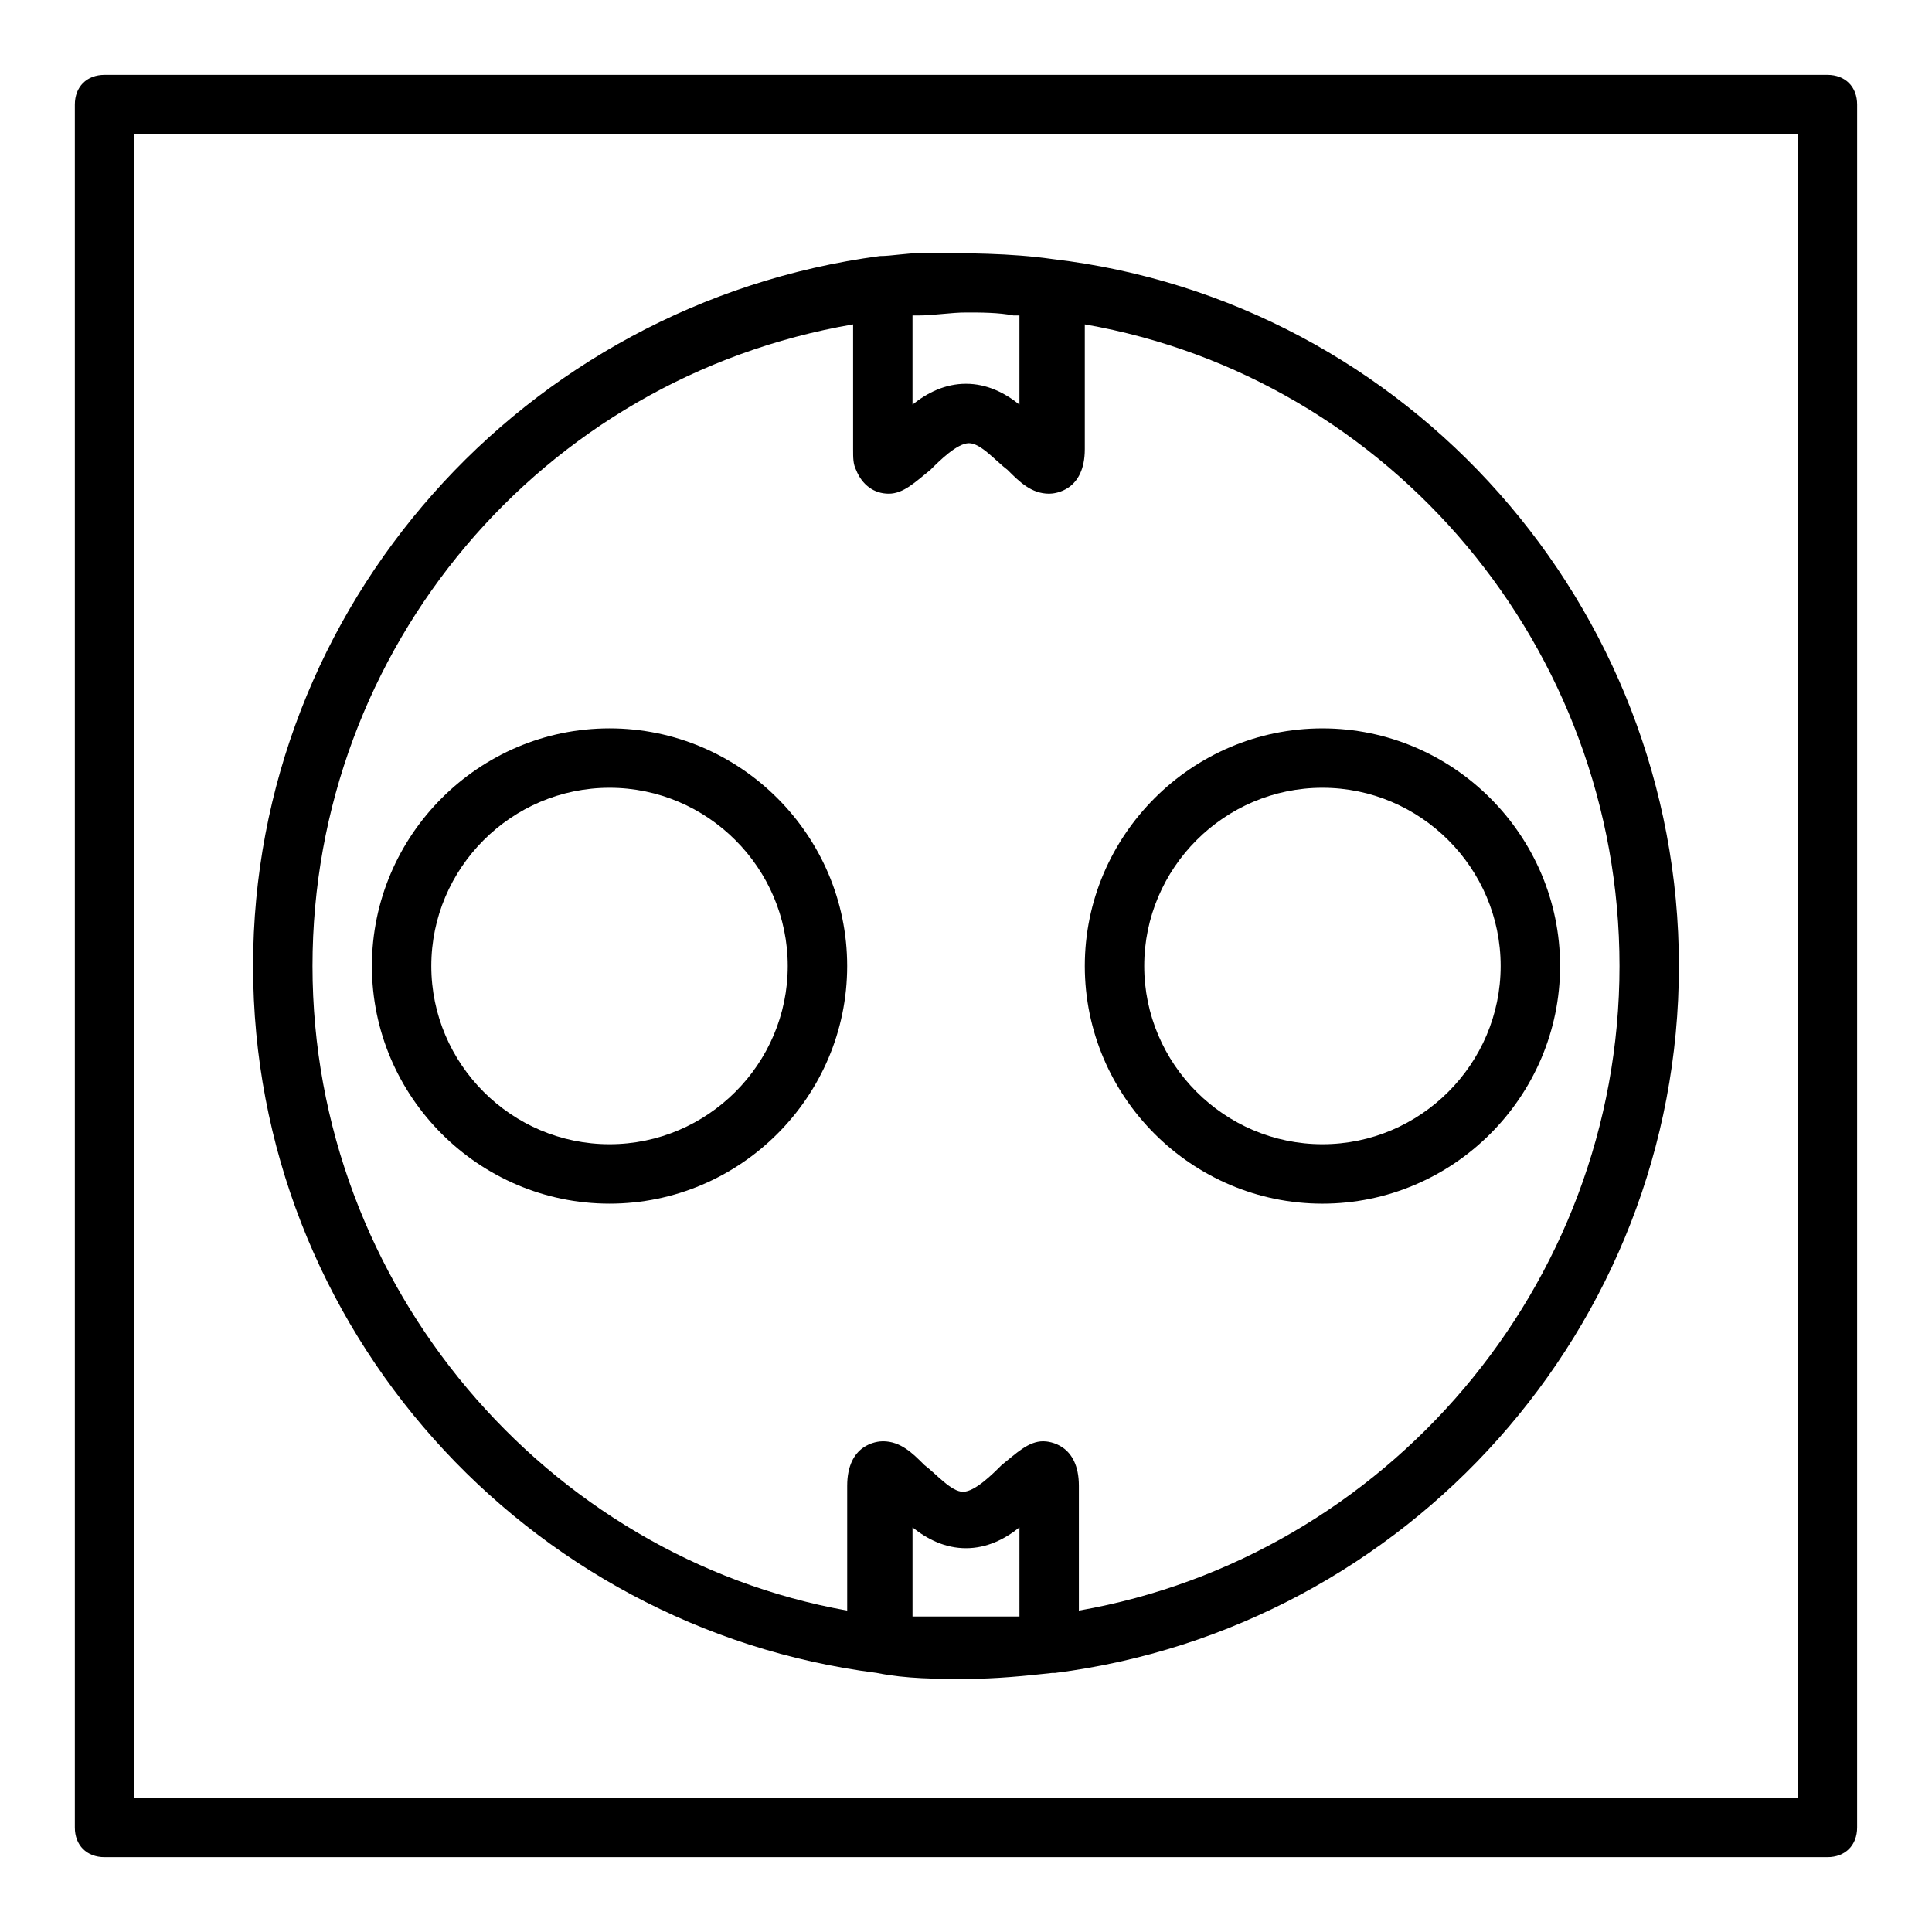
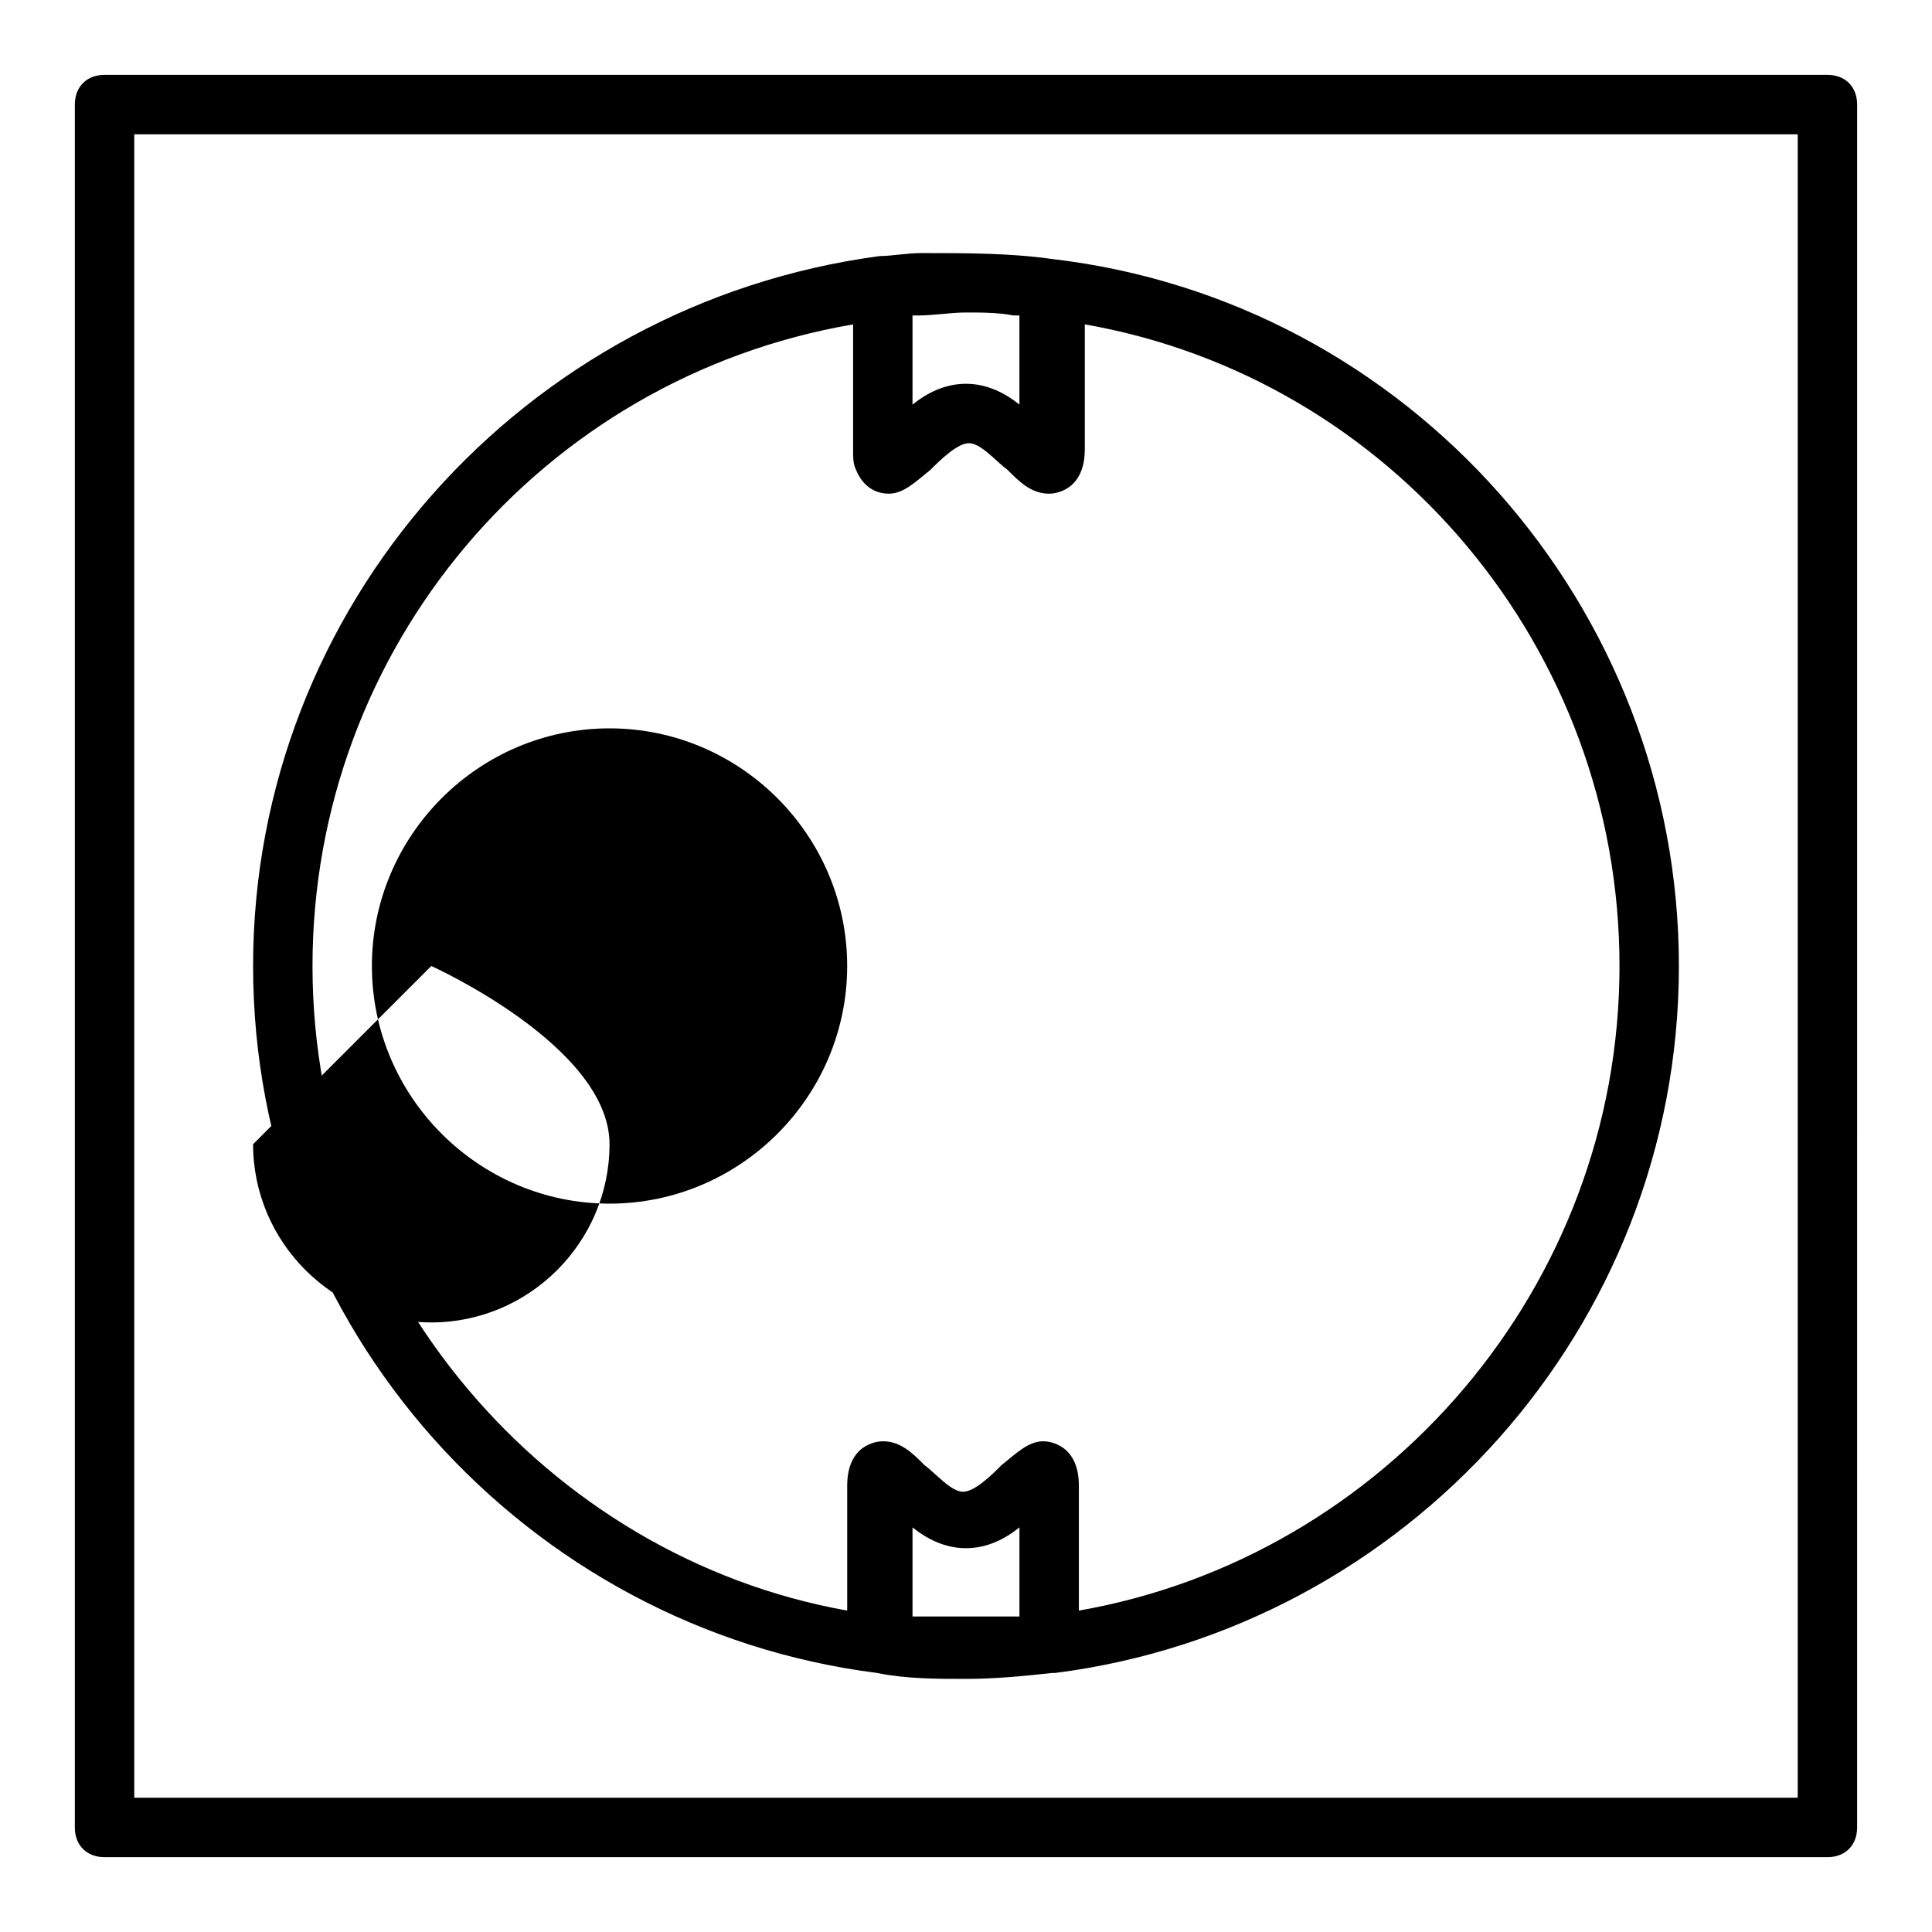
<svg xmlns="http://www.w3.org/2000/svg" fill="#000000" width="800px" height="800px" version="1.1" viewBox="144 144 512 512">
  <g>
    <path d="m628.29 163.84h-456.58c-4.723 0-7.875 3.152-7.875 7.875v456.58c0 4.723 3.148 7.871 7.871 7.871h456.58c4.723 0 7.871-3.148 7.871-7.871l0.004-456.58c0-4.723-3.148-7.875-7.871-7.875zm-7.875 456.58h-440.83v-440.83h440.83z" />
    <path d="m376.38 587.35c7.871 1.574 15.742 1.574 23.617 1.574 7.871 0 15.742-0.789 22.828-1.574h0.789c92.887-11.809 165.31-91.312 165.31-187.35 0-95.25-71.637-176.33-166.1-187.36-11.02-1.574-22.824-1.574-34.633-1.574-3.938 0-7.871 0.789-11.02 0.789-94.465 12.594-166.1 92.887-166.1 188.14 0 96.039 72.422 175.54 165.31 187.35zm37.785-14.957h-4.723-1.574-7.871-7.871-1.574-4.723v-23.617c3.938 3.148 8.66 5.512 14.168 5.512 5.512 0 10.234-2.363 14.168-5.512zm-28.34-344.79h1.574c3.938 0 8.66-0.789 12.594-0.789 3.938 0 8.66 0 12.594 0.789h1.574v23.617c-3.938-3.148-8.66-5.512-14.168-5.512-5.512 0-10.234 2.363-14.168 5.512zm-15.742 2.359v33.062c0 2.363 0 3.938 0.789 5.512 1.574 3.938 4.723 6.297 8.66 6.297s7.086-3.148 11.02-6.297c2.363-2.363 7.086-7.086 10.234-7.086 3.148 0 7.086 4.723 10.234 7.086 3.148 3.148 6.297 6.297 11.02 6.297 1.574 0 9.445-0.789 9.445-11.809v-33.062c81.082 14.172 141.7 85.809 141.7 170.04 0 85.02-62.188 156.65-143.27 170.82v-33.062c0-11.02-7.871-11.809-9.445-11.809-3.938 0-7.086 3.148-11.02 6.297-2.363 2.363-7.086 7.086-10.234 7.086-3.148 0-7.086-4.723-10.234-7.086-3.148-3.148-6.297-6.297-11.02-6.297-1.574 0-9.445 0.789-9.445 11.809v33.062c-79.512-14.172-141.7-85.809-141.7-170.82 0-84.23 60.617-155.87 143.27-170.04z" />
-     <path d="m494.46 462.98c34.637 0 62.977-28.34 62.977-62.977s-28.34-62.977-62.977-62.977c-34.637 0-62.977 28.34-62.977 62.977 0.004 34.637 28.34 62.977 62.977 62.977zm0-110.21c25.977 0 47.23 21.254 47.23 47.23 0 25.977-21.254 47.23-47.23 47.23-25.977 0-47.23-21.254-47.23-47.23 0-25.977 21.254-47.23 47.23-47.23z" />
-     <path d="m368.51 400c0-34.637-28.34-62.977-62.977-62.977-34.637 0-62.977 28.34-62.977 62.977s28.34 62.977 62.977 62.977c34.637 0 62.977-28.34 62.977-62.977zm-110.21 0c0-25.977 21.254-47.23 47.23-47.23s47.23 21.254 47.23 47.23-21.254 47.23-47.23 47.23-47.23-21.254-47.23-47.23z" />
+     <path d="m368.51 400c0-34.637-28.34-62.977-62.977-62.977-34.637 0-62.977 28.34-62.977 62.977s28.34 62.977 62.977 62.977c34.637 0 62.977-28.34 62.977-62.977zm-110.21 0s47.23 21.254 47.23 47.23-21.254 47.23-47.23 47.23-47.23-21.254-47.23-47.23z" />
  </g>
</svg>